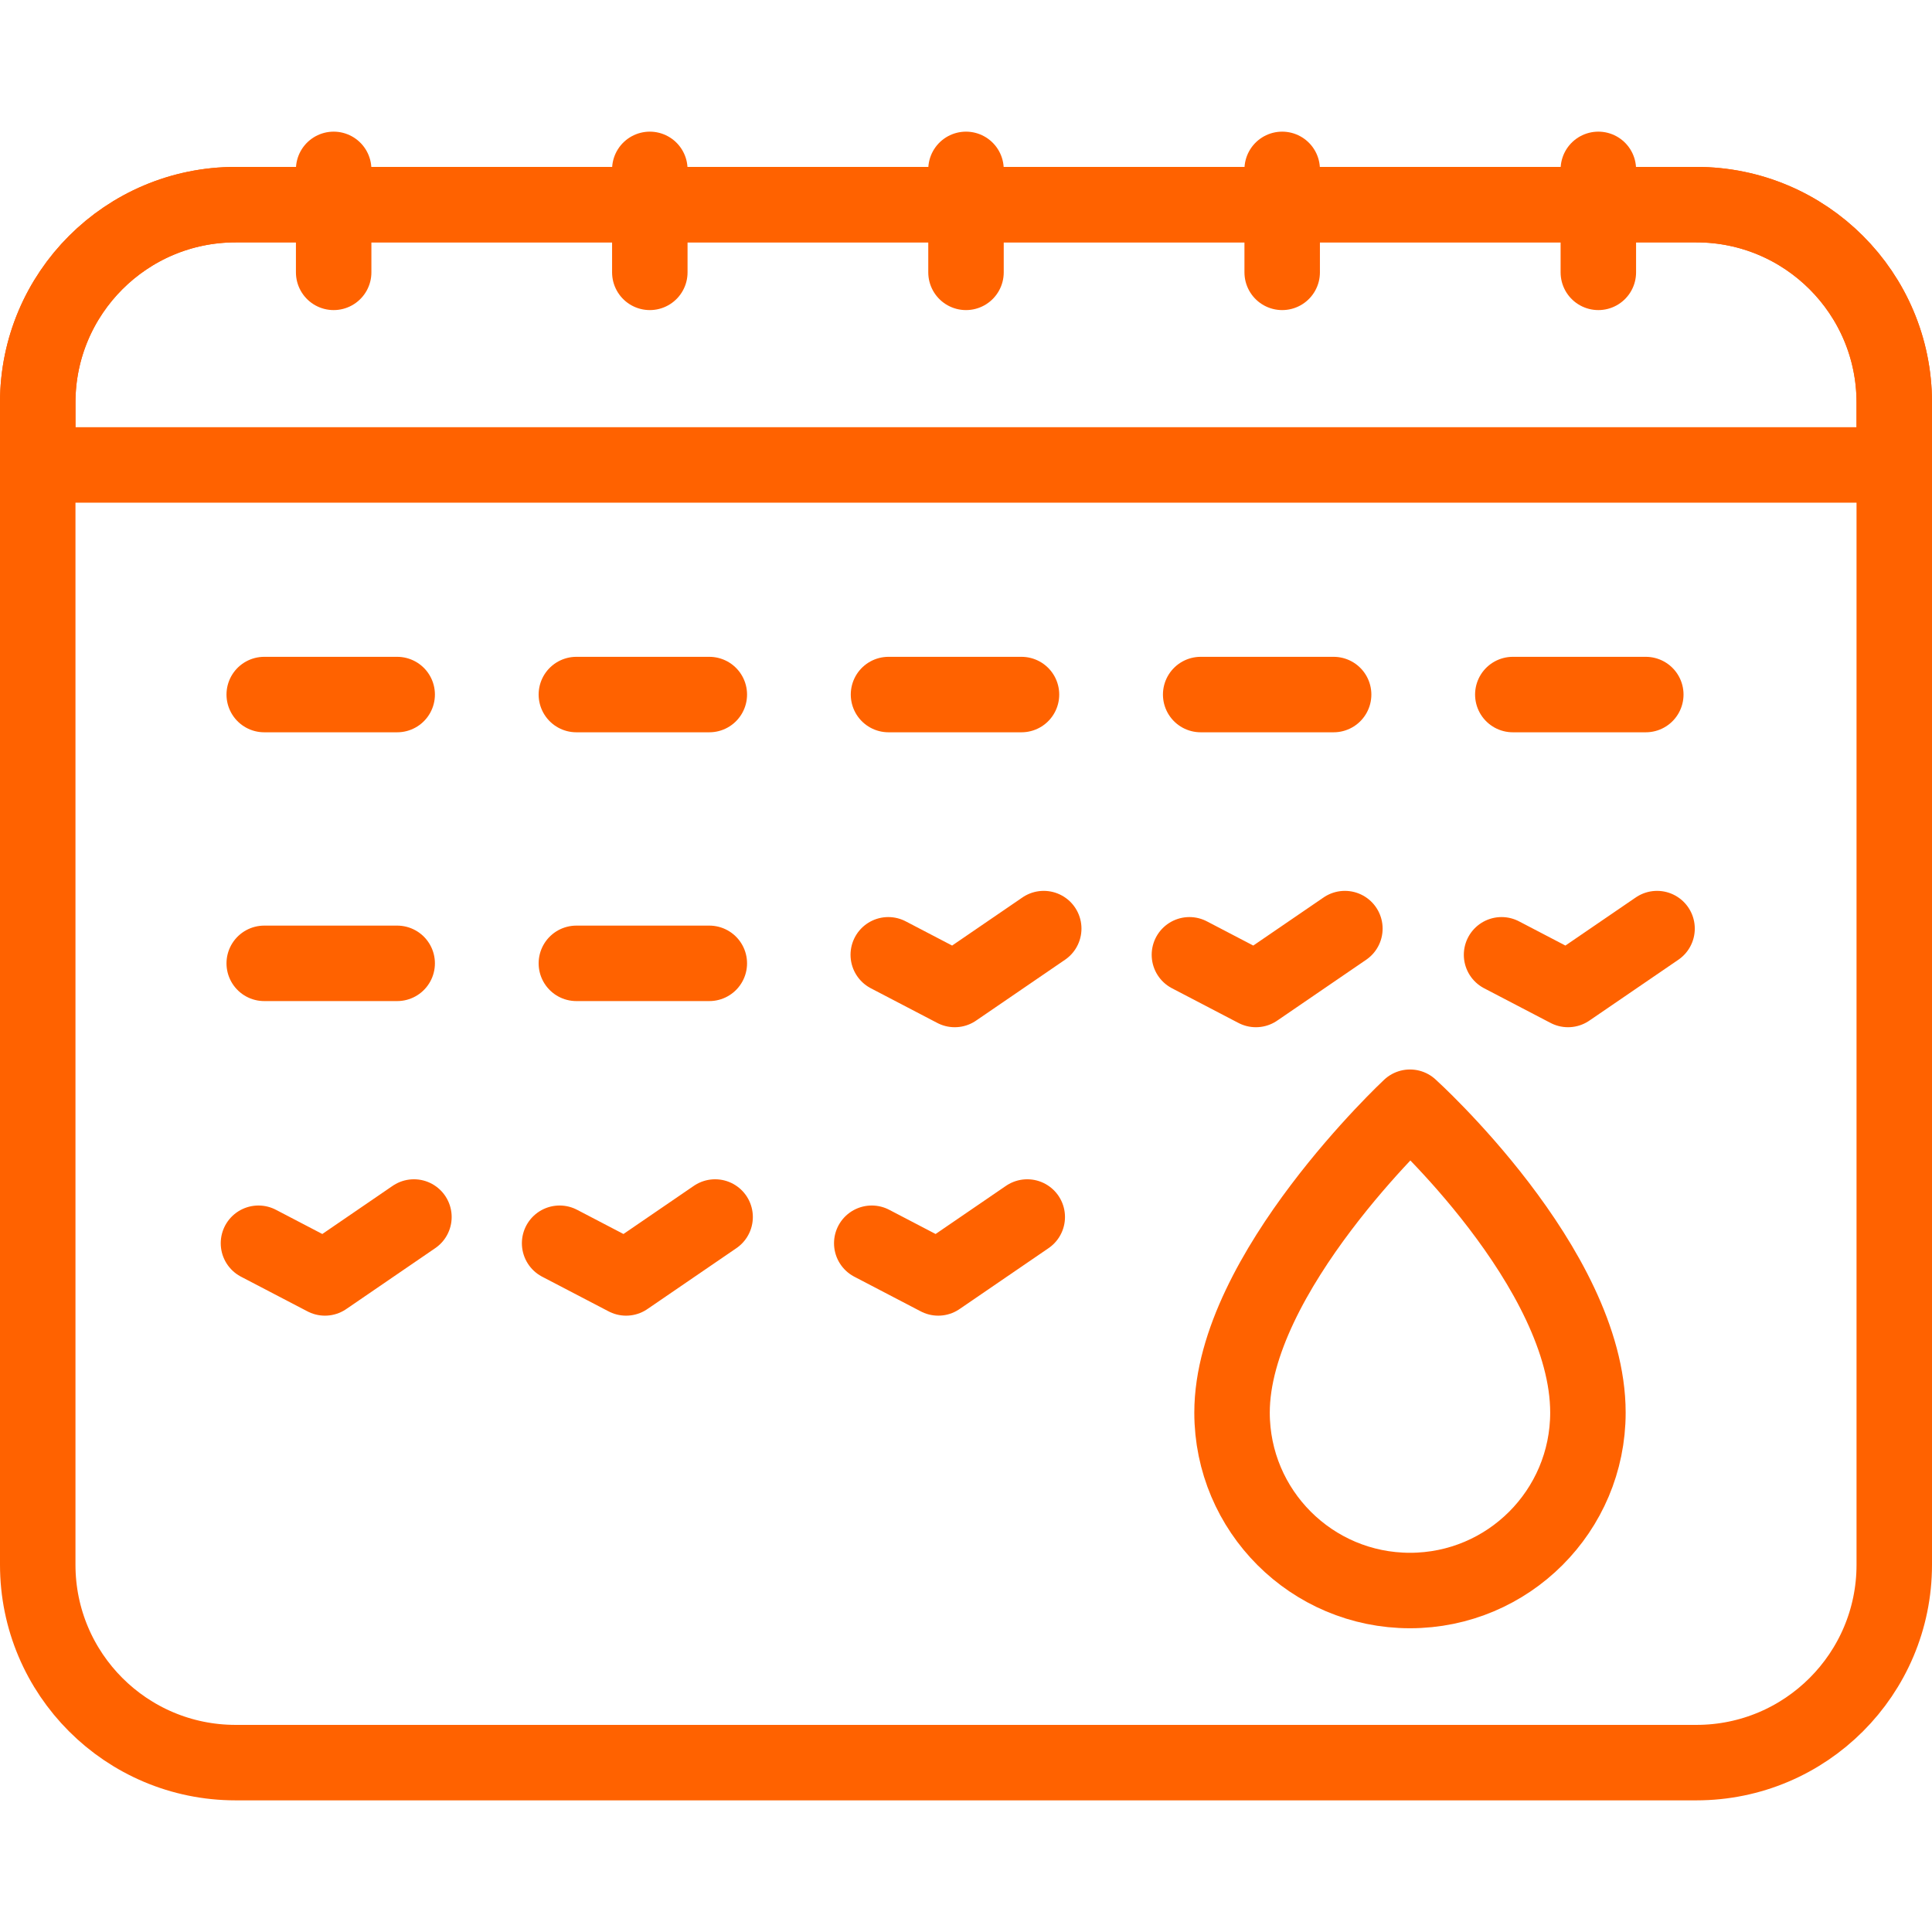
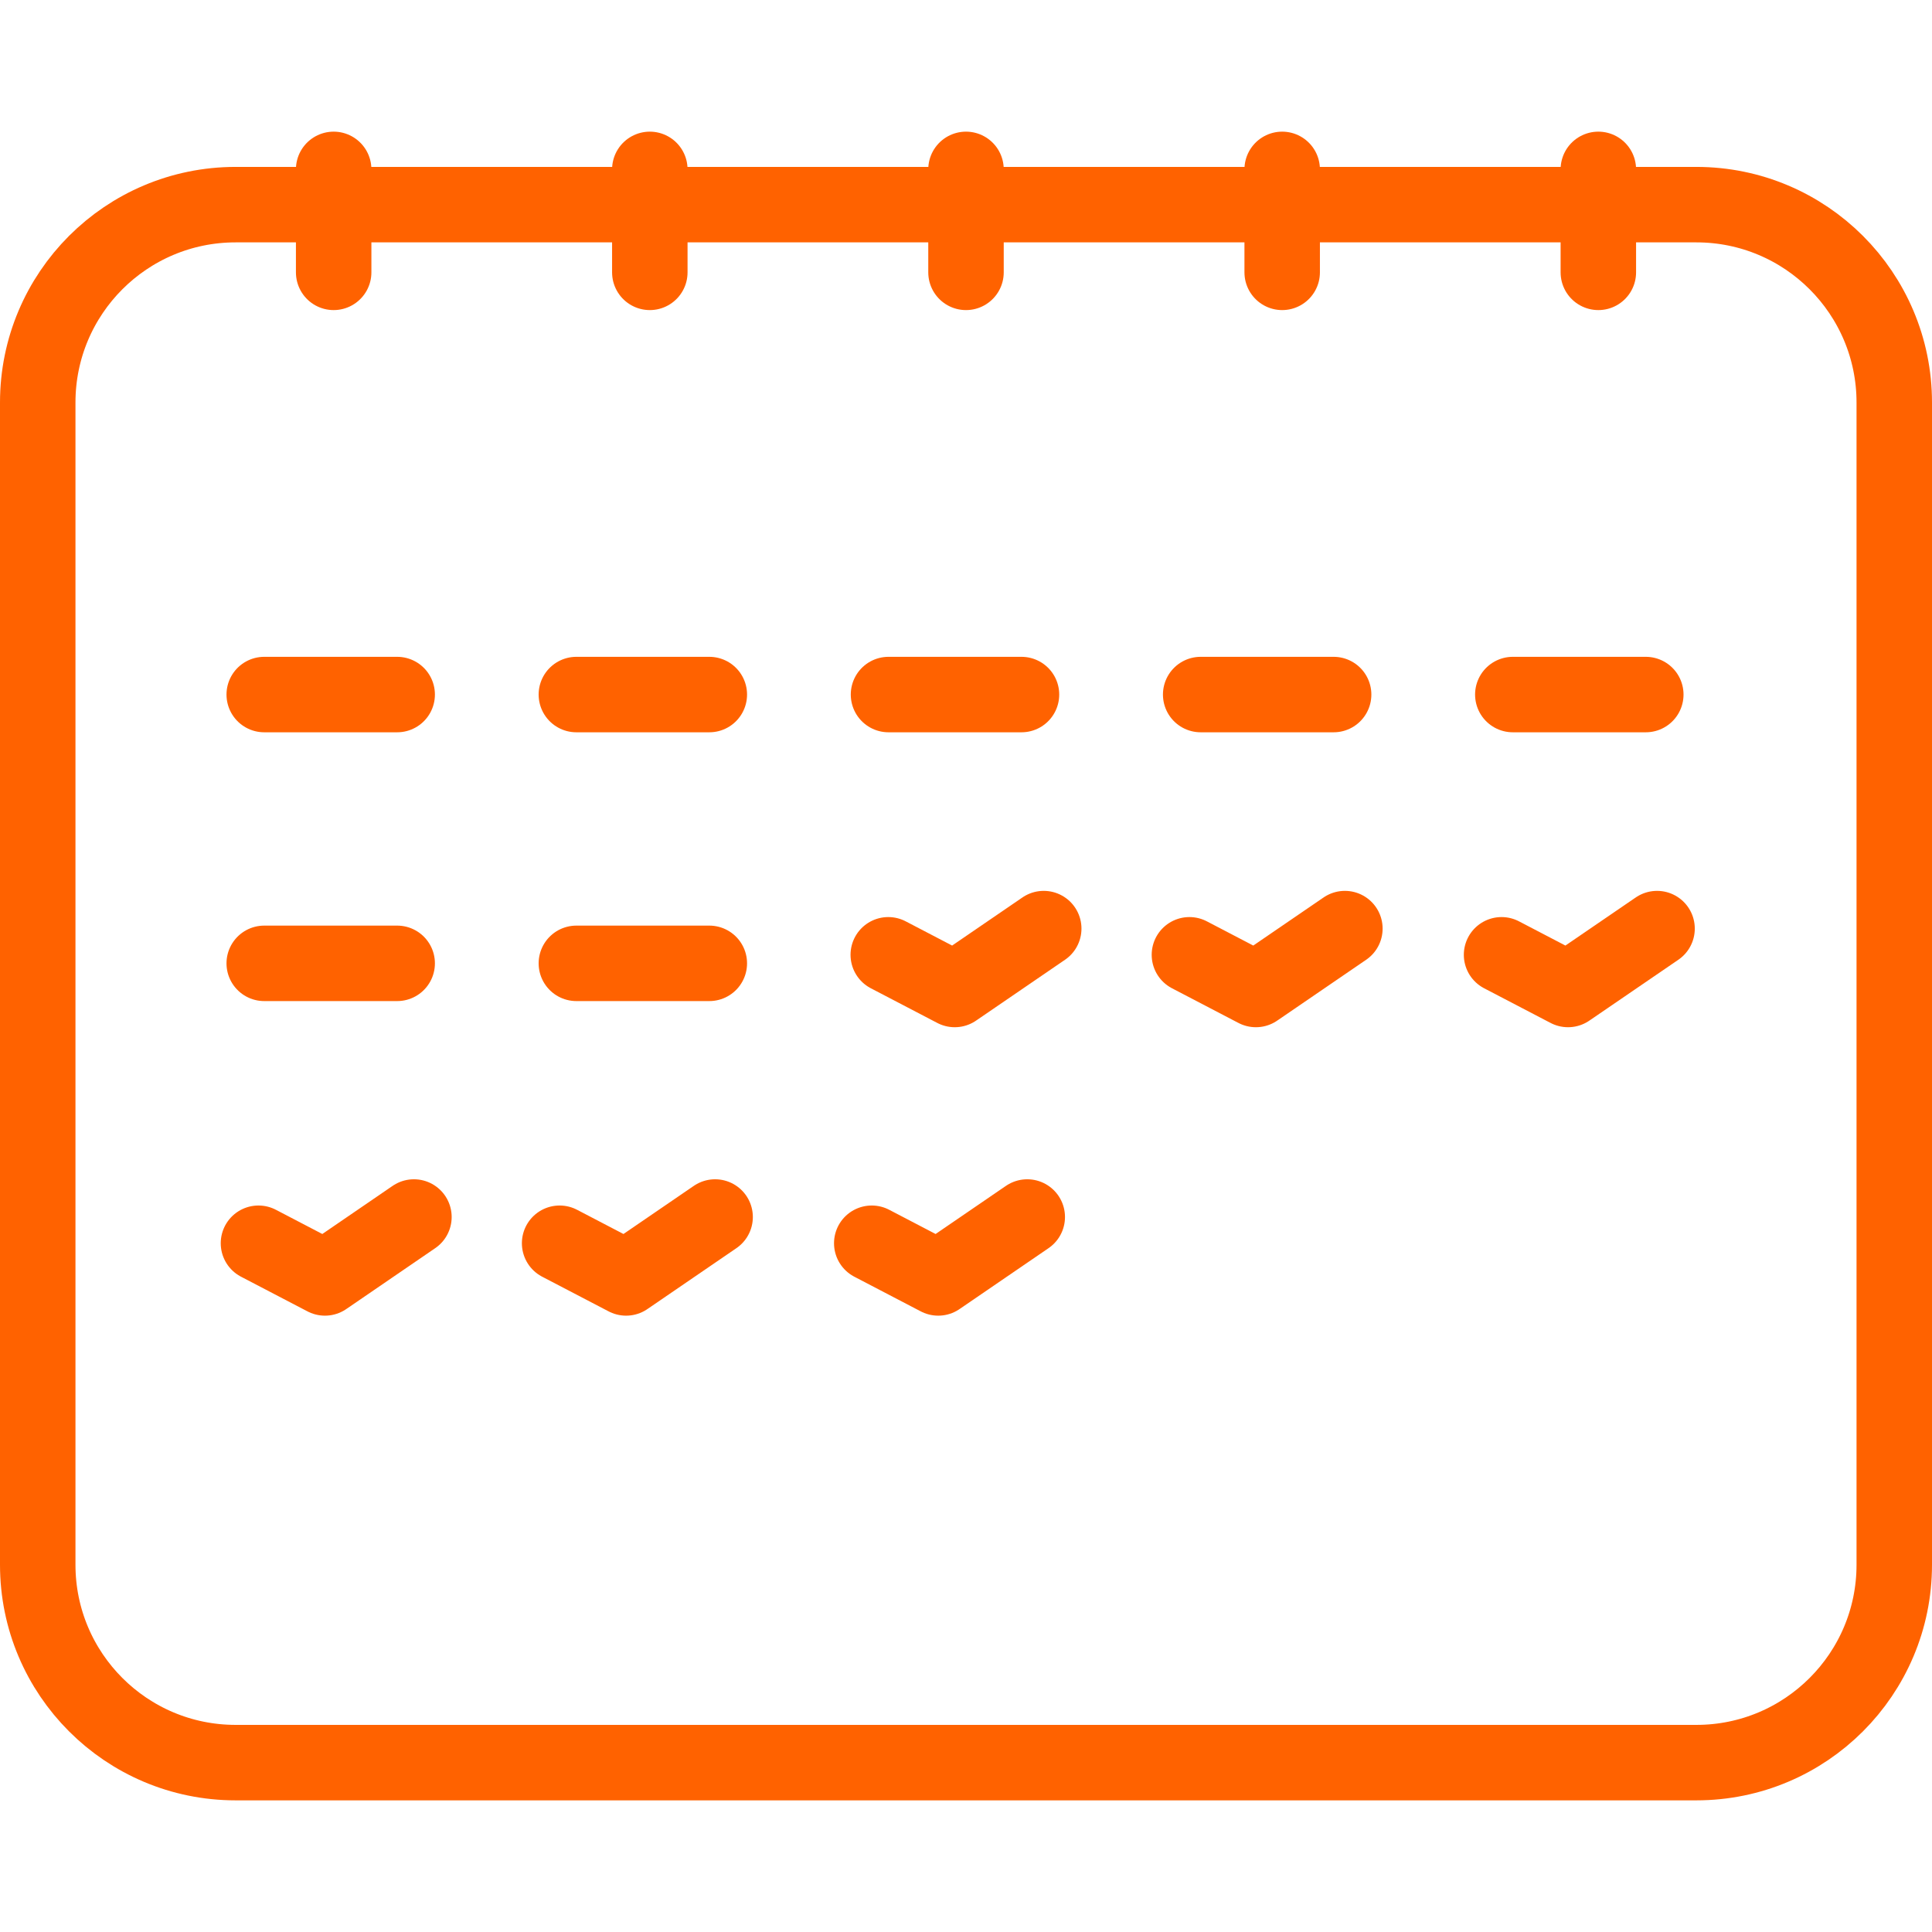
<svg xmlns="http://www.w3.org/2000/svg" width="64" height="64" viewBox="0 0 64 64" fill="none">
-   <path d="M52.602 46.794C52.602 50.049 49.963 52.688 46.708 52.688C43.452 52.688 40.813 50.049 40.813 46.794C40.813 42.179 46.708 36.678 46.708 36.678C46.708 36.678 52.602 41.996 52.602 46.794ZM62.75 15.402H1.25V13.334C1.25 9.714 4.185 6.779 7.805 6.779H56.195C59.815 6.779 62.75 9.714 62.75 13.334V15.402Z" stroke="#FF6200" stroke-width="2.5" stroke-miterlimit="10" stroke-linecap="round" stroke-linejoin="round" />
  <path d="M11.053 9.022V5.611M21.526 9.022V5.611M32 9.022V5.611M42.474 9.022V5.611M52.947 9.022V5.611M8.753 23.008H13.157M19.093 23.008H23.497M29.433 23.008H33.838M39.774 23.008H44.178M50.114 23.008H54.519M8.753 31.912H13.157M19.093 31.912H23.497M56.195 6.779H7.805C4.185 6.779 1.25 9.714 1.25 13.334V51.834C1.25 55.454 4.185 58.389 7.805 58.389H56.195C59.815 58.389 62.75 55.454 62.75 51.834V13.334C62.75 9.714 59.815 6.779 56.195 6.779Z" stroke="#FF6200" stroke-width="2.5" stroke-miterlimit="10" stroke-linecap="round" stroke-linejoin="round" />
  <path d="M29.425 31.629L31.627 32.778L34.575 30.761M39.401 31.629L41.603 32.778L44.551 30.761M49.741 31.629L51.943 32.778L54.892 30.761M8.562 41.184L10.764 42.333L13.712 40.315M18.538 41.184L20.74 42.333L23.689 40.315M28.878 41.184L31.08 42.333L34.029 40.315" stroke="#FF6200" stroke-width="2.5" stroke-miterlimit="10" stroke-linecap="round" stroke-linejoin="round" />
</svg>